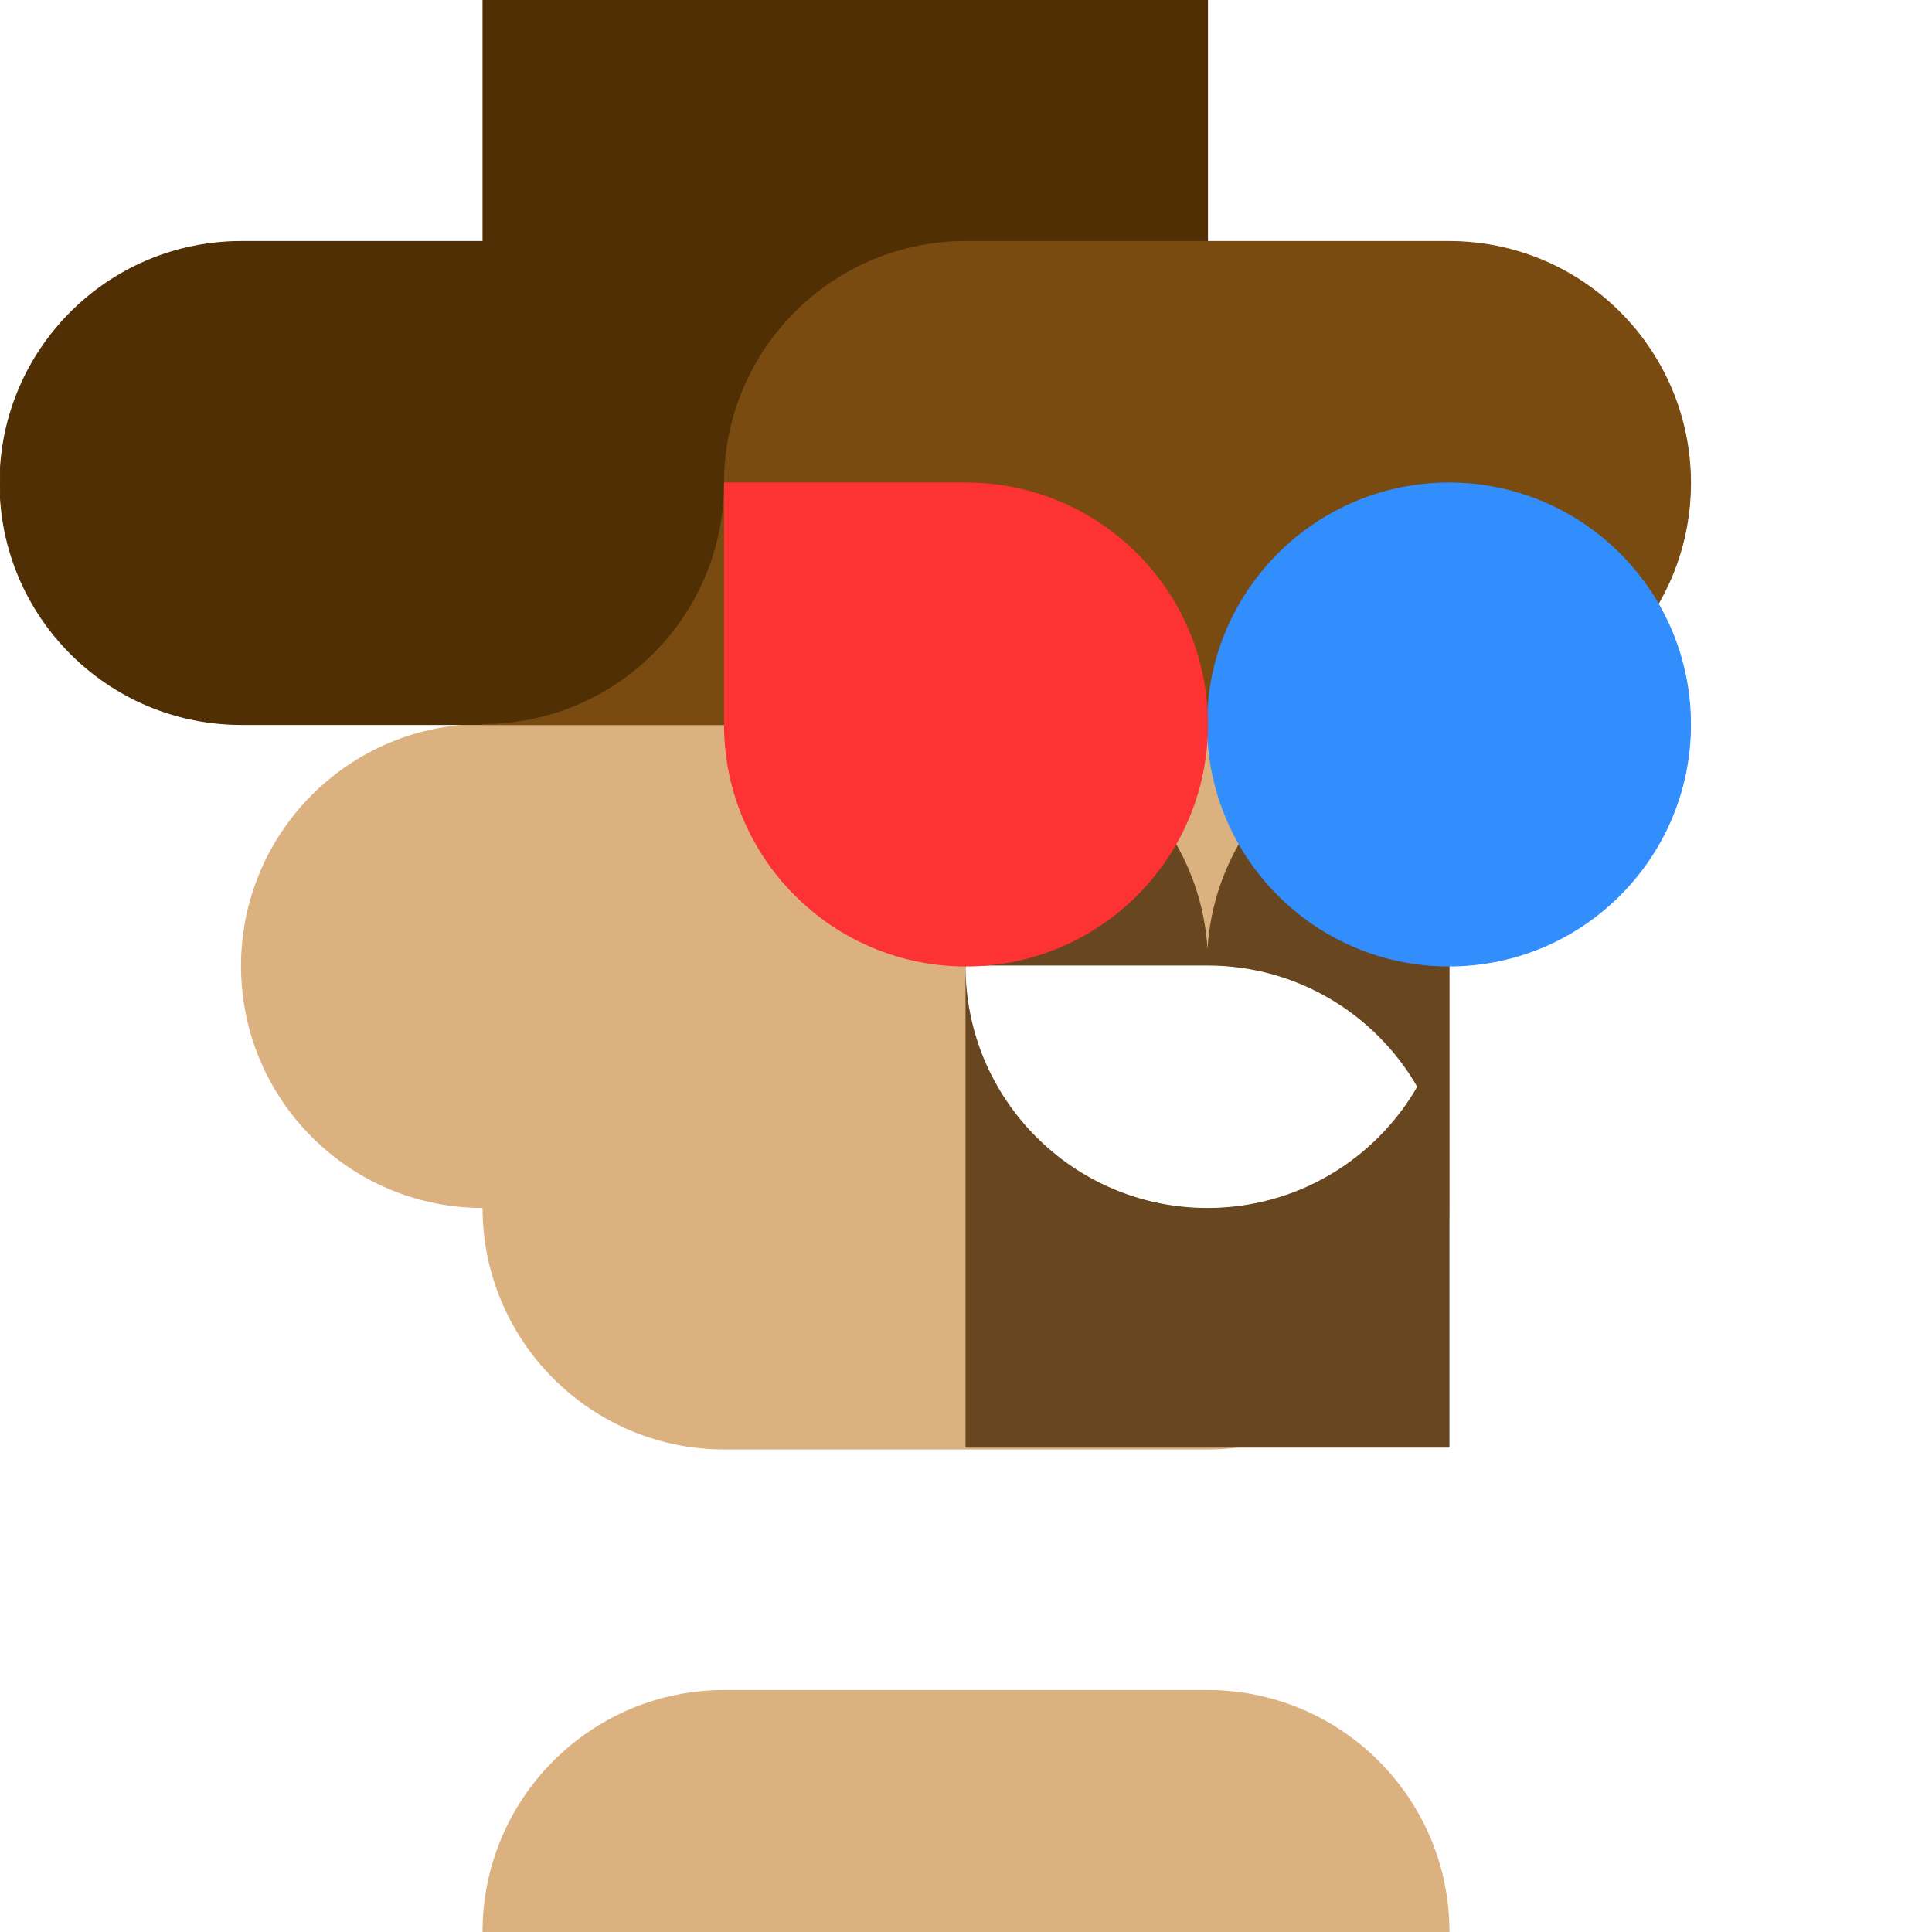
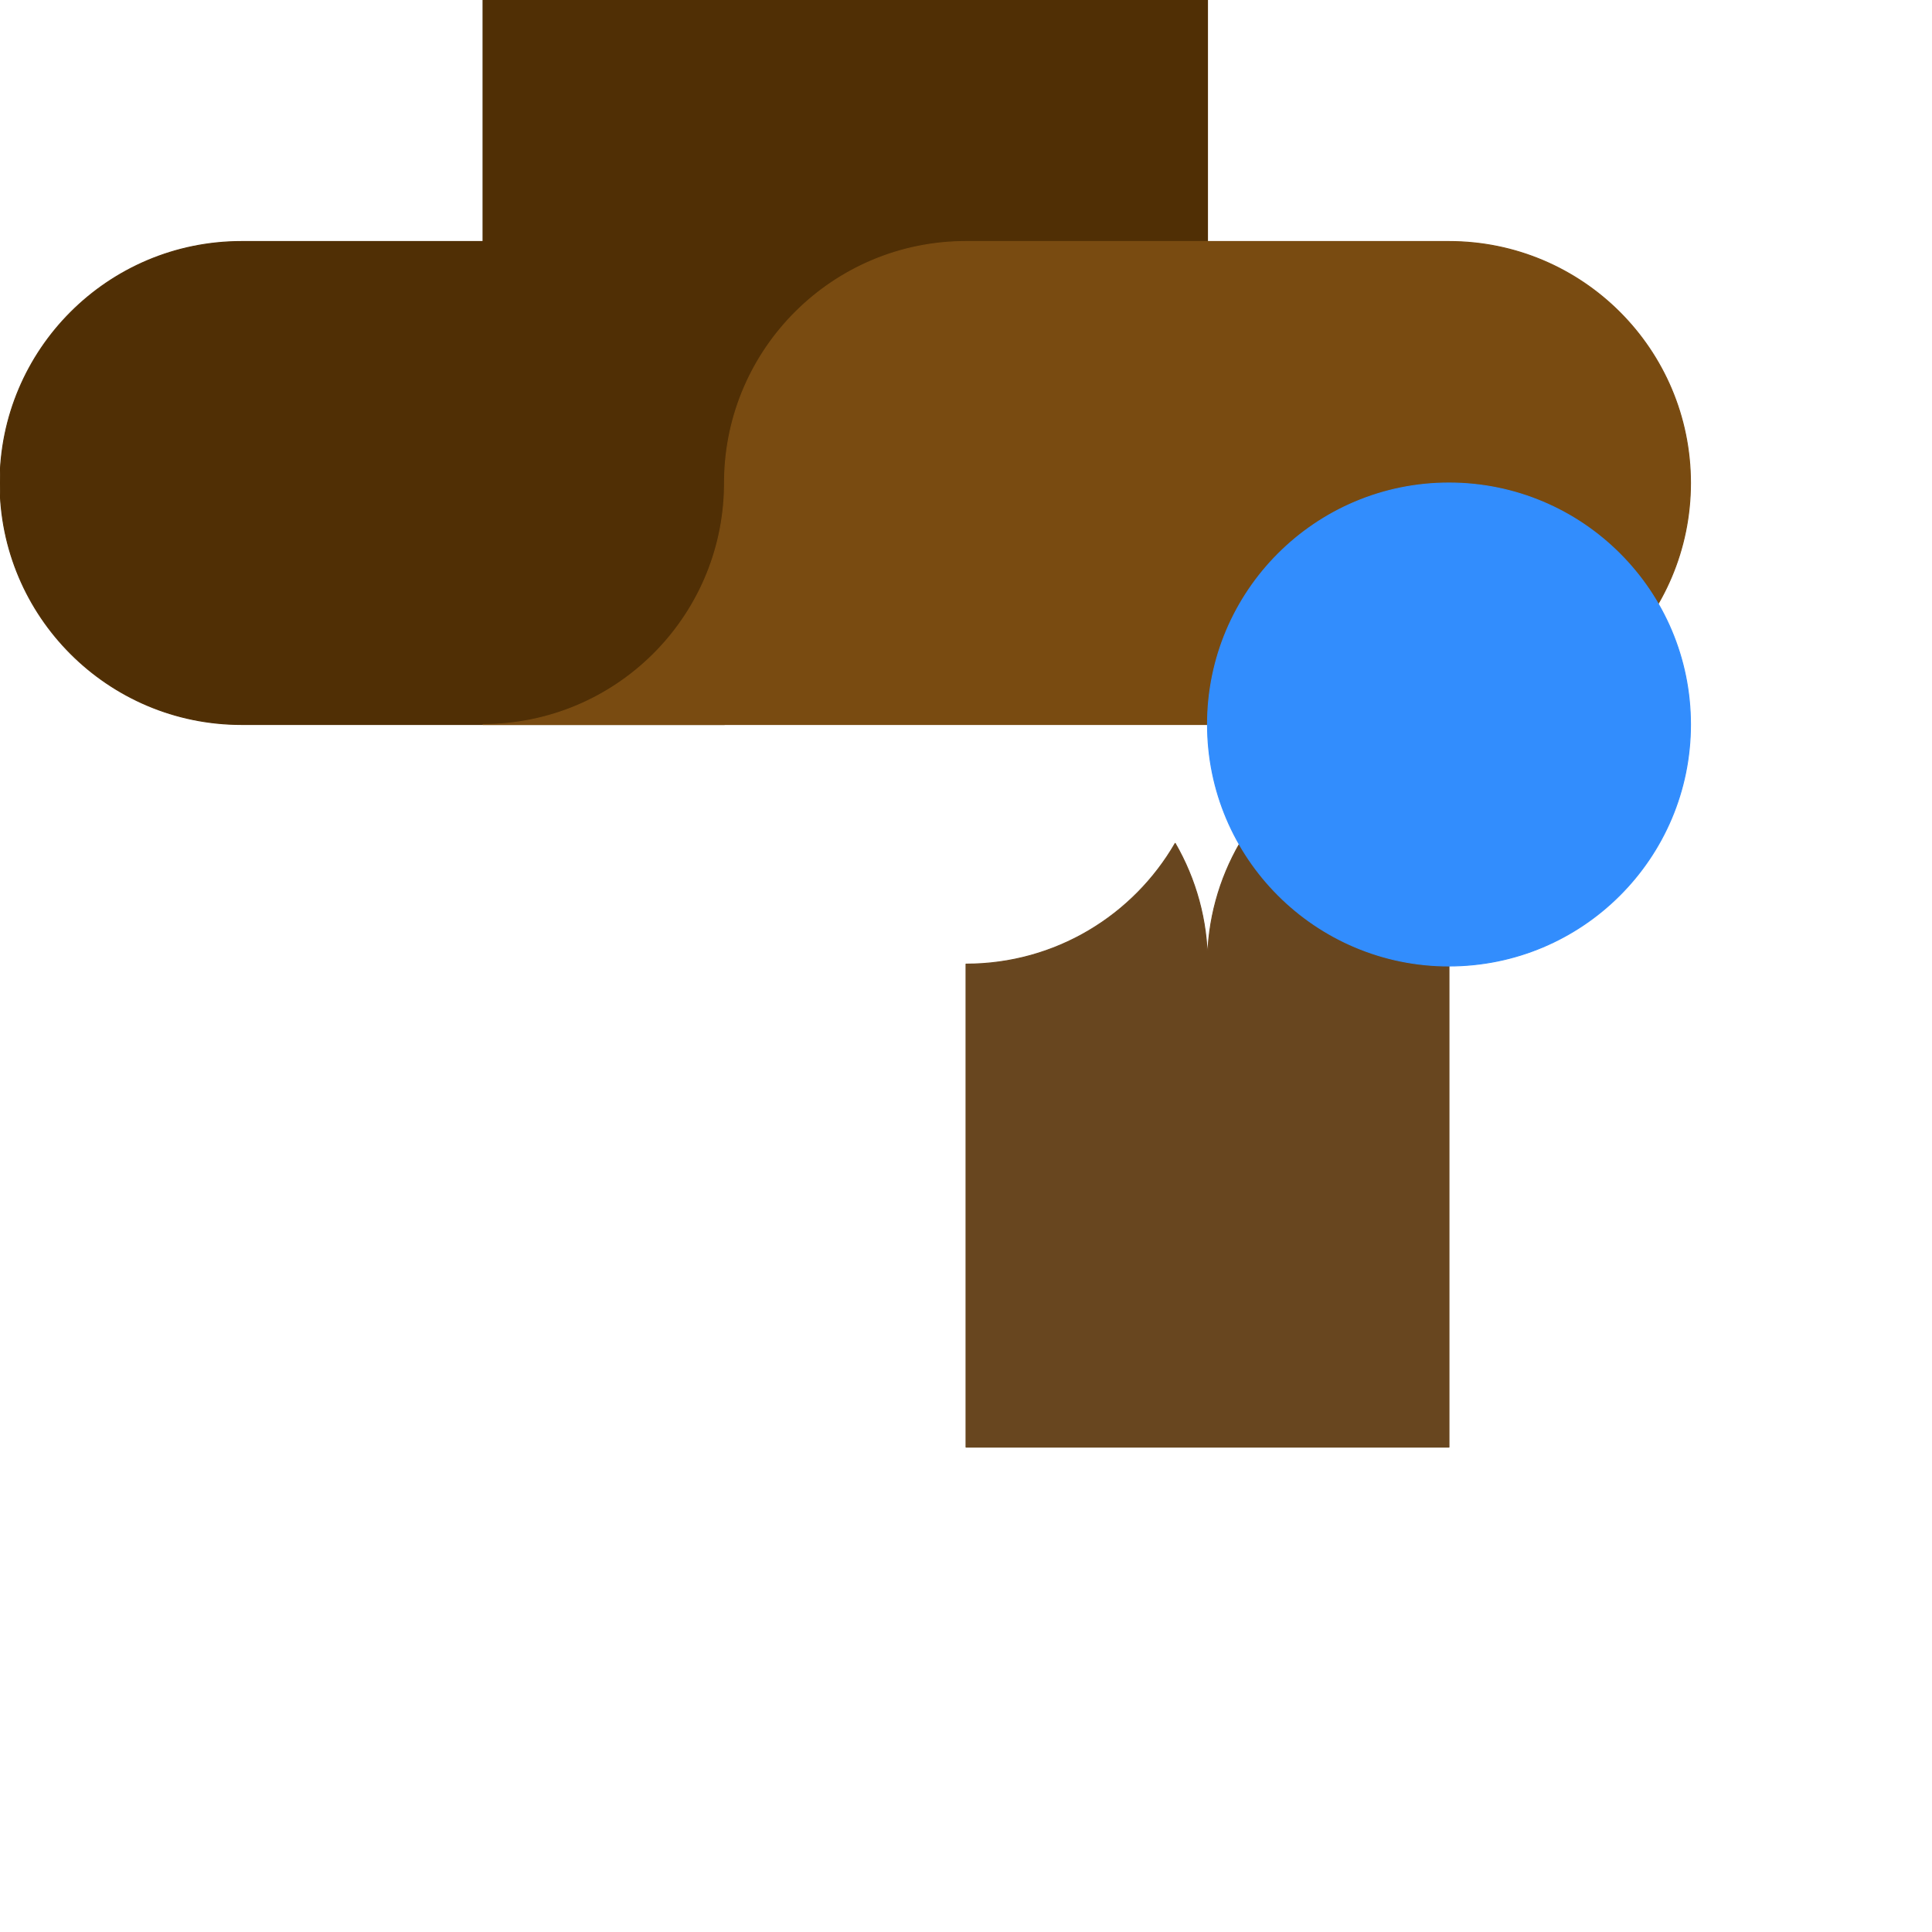
<svg xmlns="http://www.w3.org/2000/svg" viewBox="0 0 1024 1024" fill="none">
  <rect width="1024" height="1024" fill="white" />
-   <path d="M640 896C710.692 896 768 953.308 768 1024H256C256 953.308 313.308 896 384 896H640ZM640 256C710.692 256 768 313.308 768 384V640C768 710.692 710.692 768 640 768H384C313.308 768 256 710.692 256 640C185.308 640 128 582.692 128 512C128 441.308 185.308 384 256 384C256 313.308 313.308 256 384 256H640Z" fill="#DBB180" stroke="#DBB180" stroke-width="0.5" stroke-linejoin="round" />
  <path d="M657.126 447C679.258 485.259 720.622 511 768 511V767H512V511C559.378 511 600.741 485.259 622.873 447C633.764 465.827 640 487.685 640 511C640 487.685 646.235 465.827 657.126 447Z" fill="#68461F" stroke="#68461F" stroke-width="0.5" stroke-linejoin="round" />
-   <path d="M640 512C687.378 512 728.741 537.741 750.873 576C728.741 614.259 687.378 640 640 640C569.308 640 512 582.692 512 512H640Z" fill="white" stroke="white" stroke-width="0.5" stroke-linejoin="round" />
  <path d="M640 256H384V384H128C57.308 384 0 326.692 0 256C0 185.308 57.308 128 128 128H256V0H640V256Z" fill="#502F05" stroke="#502F05" stroke-width="0.5" stroke-linejoin="round" />
  <path d="M768 128C838.692 128 896 185.308 896 256C896 326.692 838.692 384 768 384H256C326.14 384 383.104 327.584 383.989 257.654L384.011 254.346C384.896 184.416 441.86 128 512 128H768Z" fill="#794B11" stroke="#794B11" stroke-width="0.5" stroke-linejoin="round" />
  <path d="M768 256C838.692 256 896 313.308 896 384C896 454.692 838.692 512 768 512C697.308 512 640 454.692 640 384C640 313.308 697.308 256 768 256Z" fill="#328DFD" stroke="#328DFD" stroke-width="0.5" stroke-linejoin="round" />
-   <path d="M512 256C582.692 256 640 313.308 640 384C640 454.692 582.692 512 512 512C441.308 512 384 454.692 384 384V256H512Z" fill="#FD3232" stroke="#FD3232" stroke-width="0.5" stroke-linejoin="round" />
</svg>